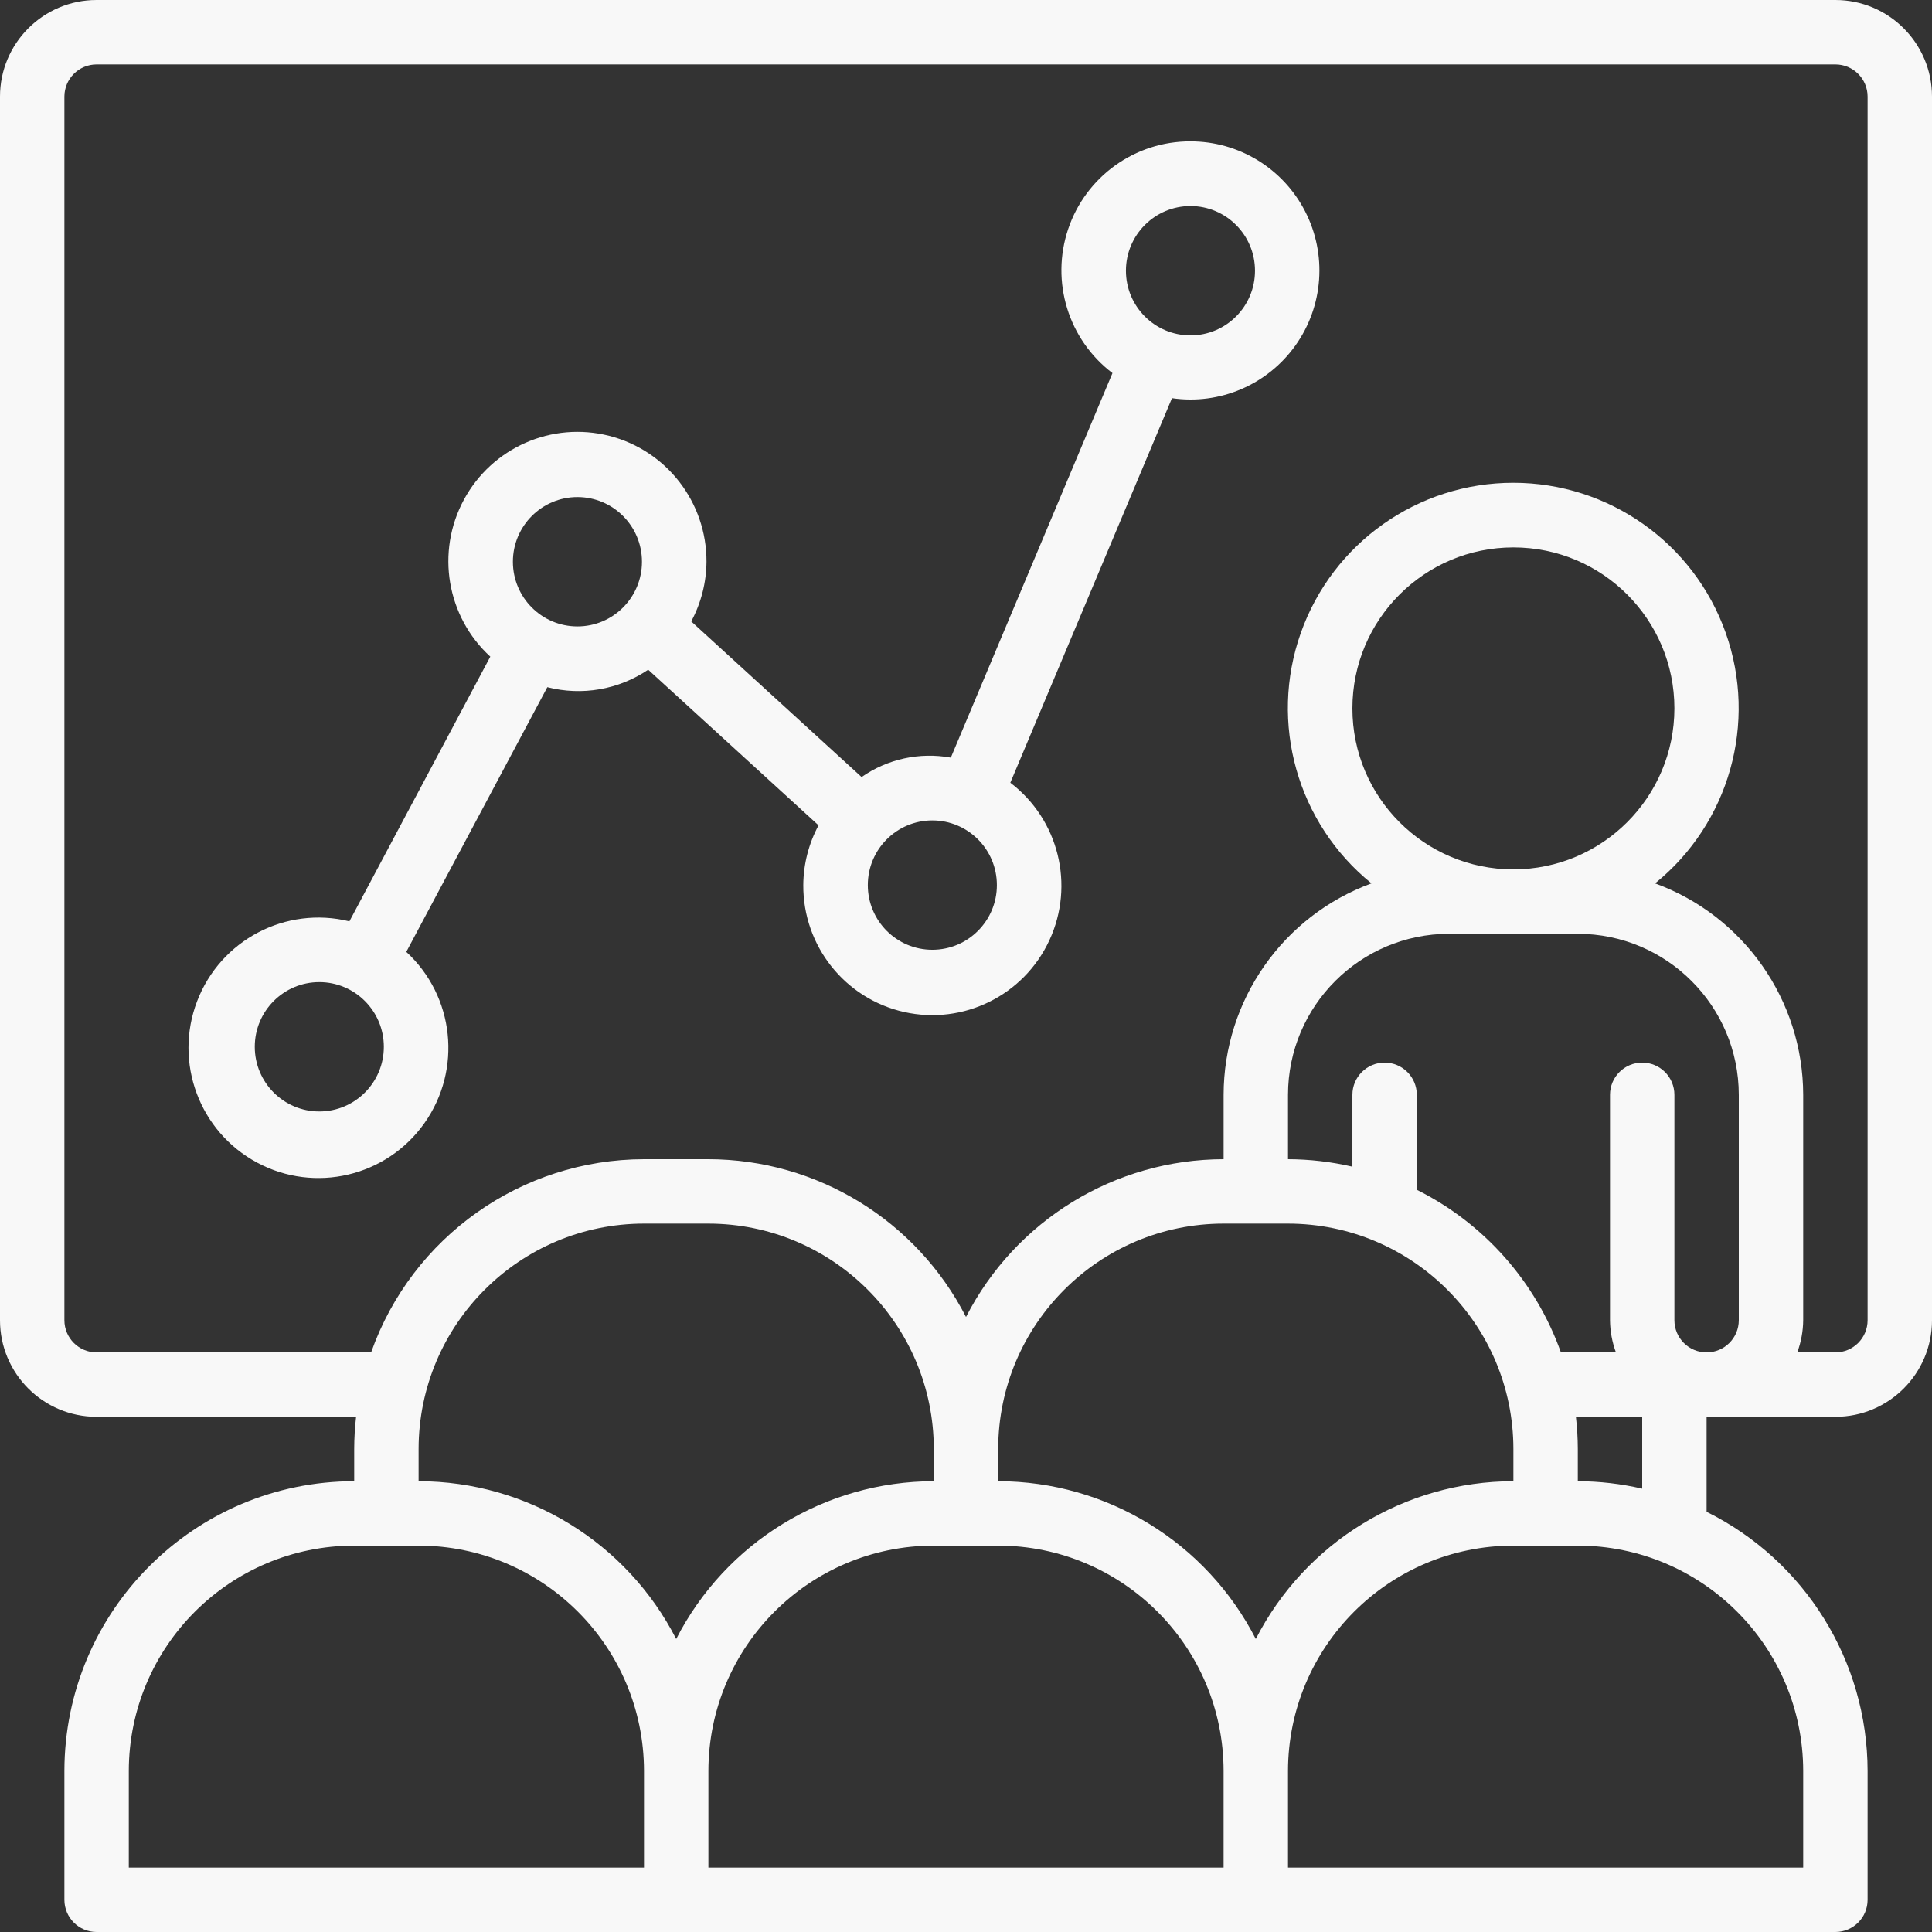
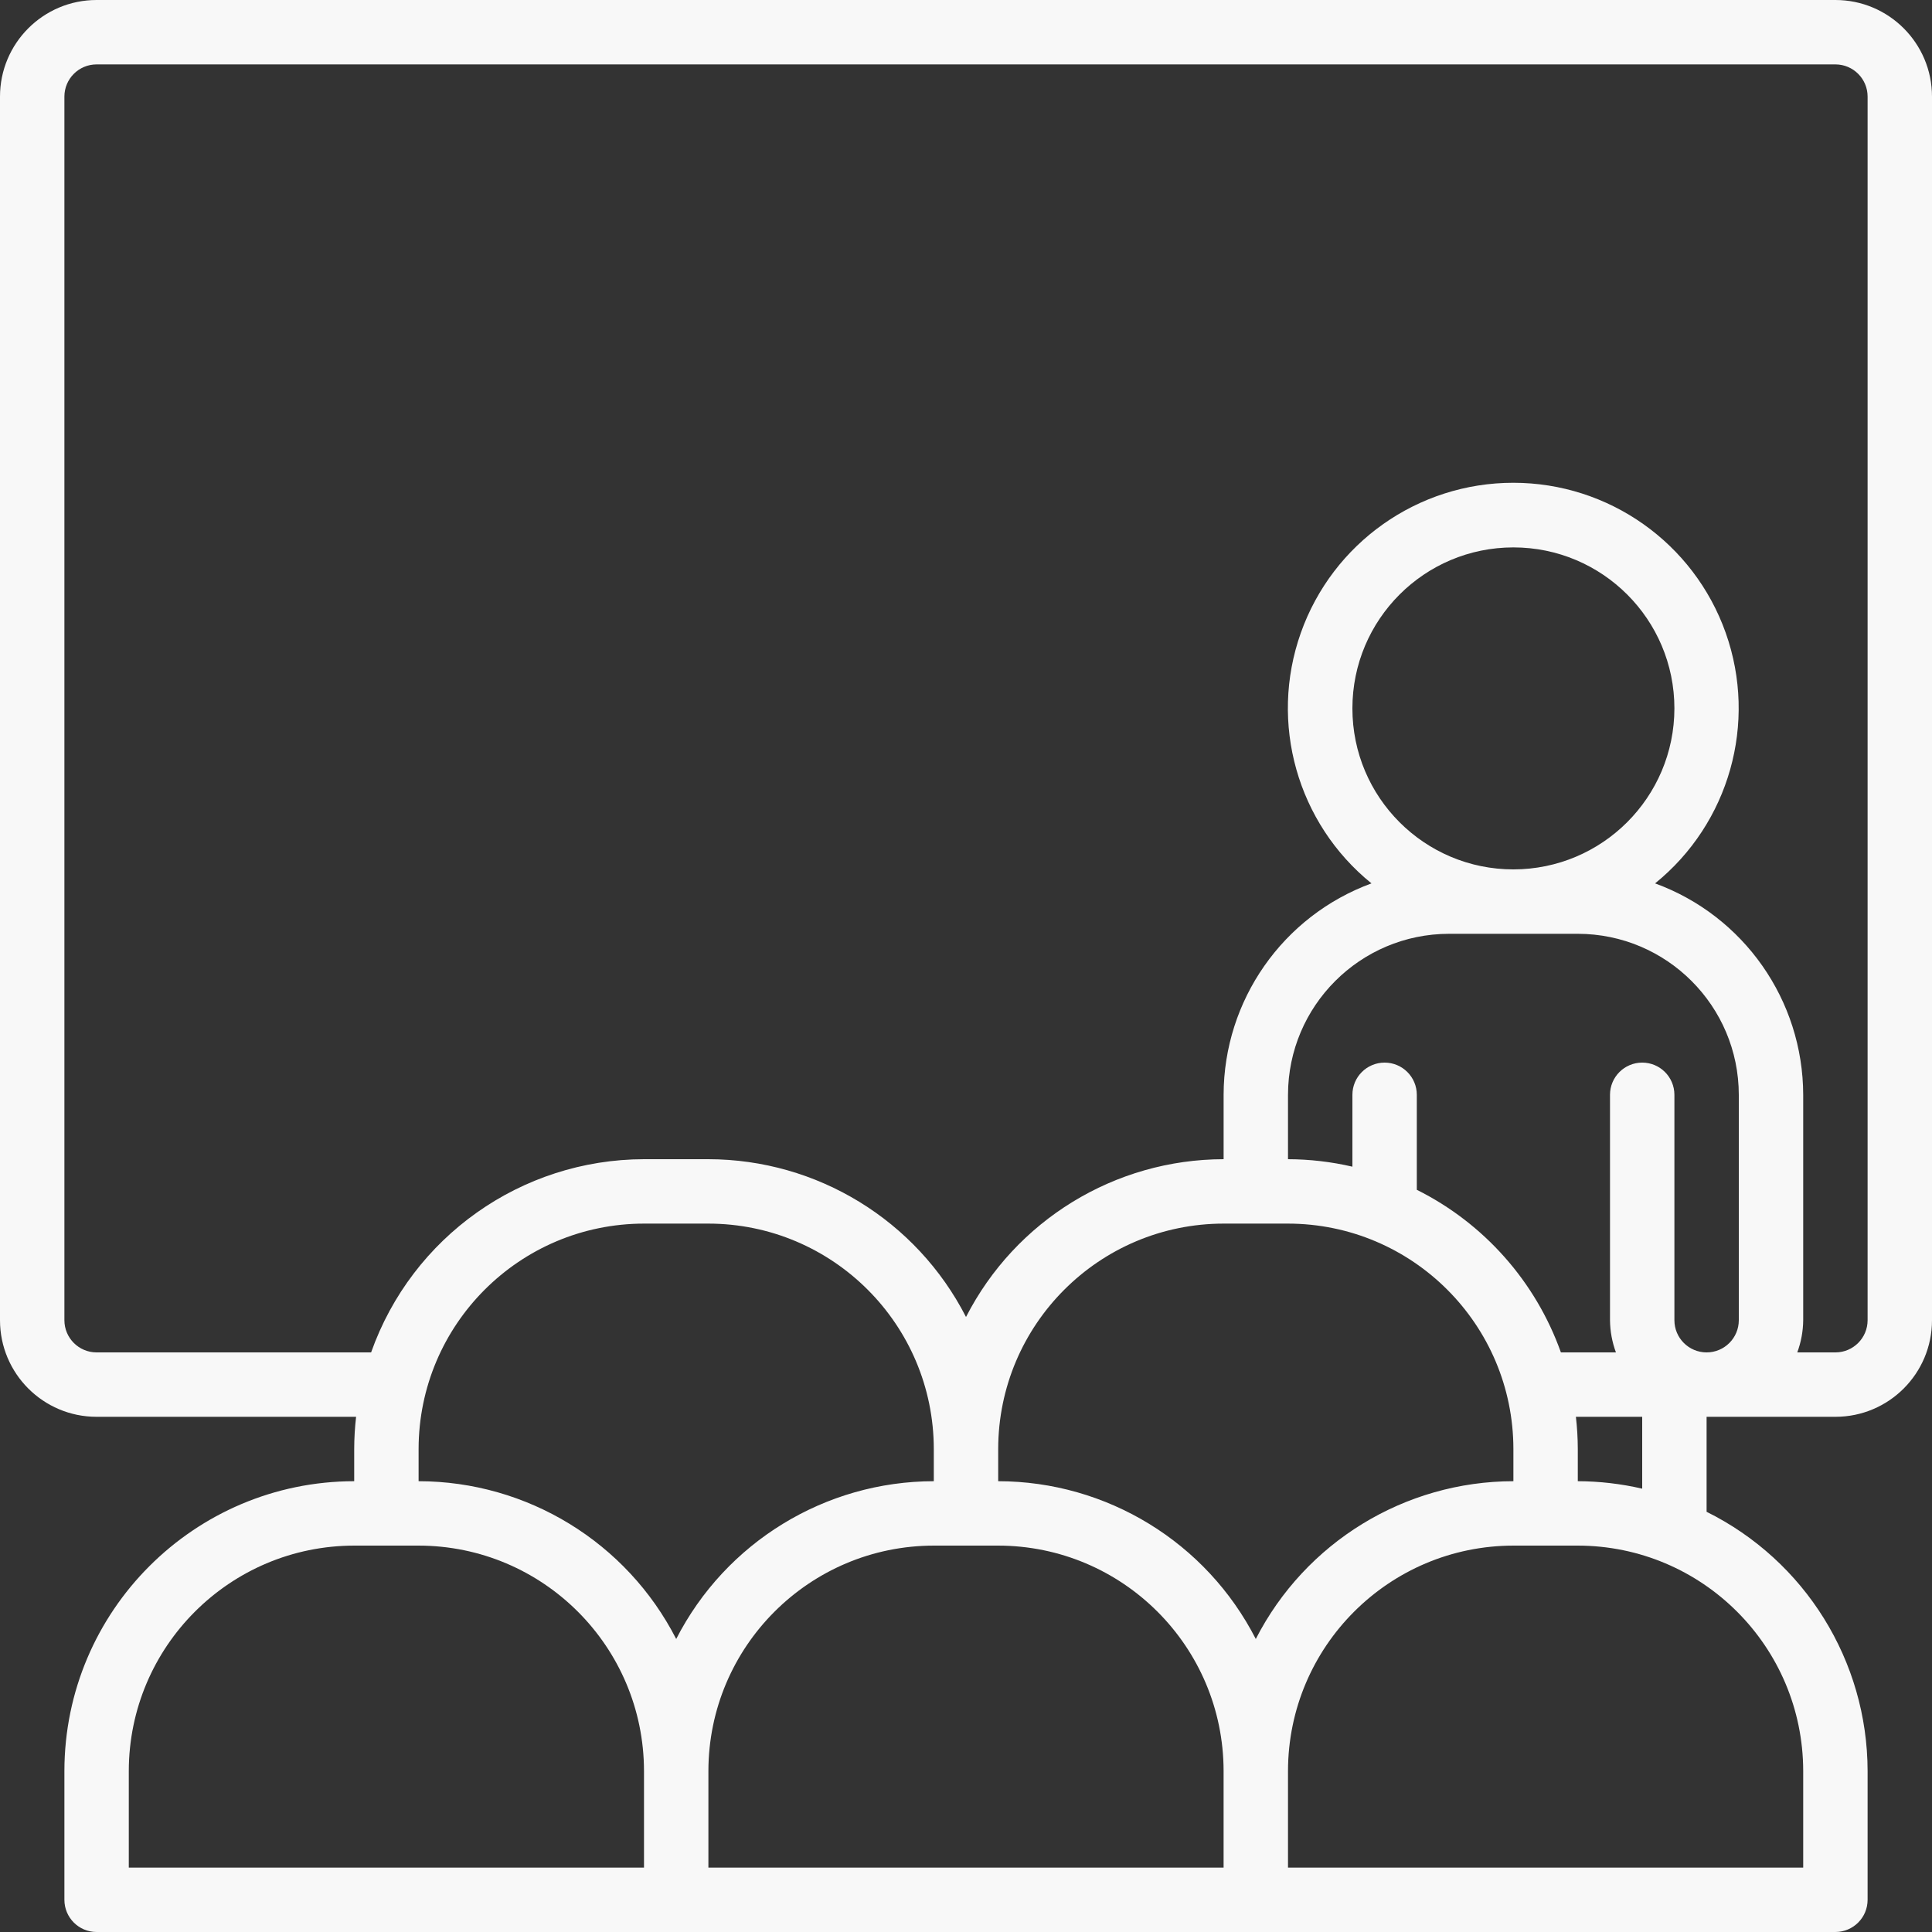
<svg xmlns="http://www.w3.org/2000/svg" width="390px" height="390px" viewBox="0 0 390 390" version="1.1">
  <rect x="0" y="0" width="390" height="390" fill="#333333" stroke="none" />
  <title>seminar copy</title>
  <g id="FINAL" stroke="none" stroke-width="1" fill="none" fill-rule="evenodd">
    <g id="Räumlichkeiten" transform="translate(-983, -1558)" fill="#F8F8F8" fill-rule="nonzero">
      <g id="Sektion-3" transform="translate(703, 1352)">
        <g id="seminar-copy" transform="translate(280, 206)">
          <path d="M370.5,0 L19.5,0 C8.731,0 0,8.731 0,19.5 L0,266.501 C0,277.27 8.731,286.001 19.5,286.001 L71.883,286.001 C71.634,288.159 71.506,290.329 71.5,292.501 L71.5,299 C39.206,299.036 13.036,325.207 13,357.5 L13,383.5 C13,387.09 15.911,390 19.5,390 L370.5,390 C374.09,390 377,387.09 377,383.5 L377,357.5 C376.969,335.305 364.382,315.04 344.499,305.176 L344.499,286.001 L370.5,286.001 C381.269,286.001 390,277.27 390,266.501 L390,19.5 C390,8.731 381.27,0 370.5,0 Z M201.499,292.501 C201.529,267.384 221.883,247.029 246.999,247.001 L260,247.001 C285.117,247.03 305.471,267.384 305.499,292.501 L305.499,299 C283.566,299.029 263.491,311.325 253.499,330.85 C243.507,311.325 223.433,299.029 201.499,299 L201.499,292.501 L201.499,292.501 Z M305.5,175.5 C287.551,175.5 273,160.949 273,143 C273,125.051 287.551,110.5 305.5,110.5 C323.449,110.5 338.001,125.051 338.001,143 C337.978,160.941 323.44,175.479 305.5,175.5 Z M318.5,188.5 C336.44,188.522 350.978,203.06 351,221.001 L351,266.501 C351,270.091 348.09,273.001 344.5,273.001 C340.91,273.001 338.001,270.09 338.001,266.501 L338.001,221.001 C338.001,217.411 335.09,214.501 331.501,214.501 C327.912,214.501 325.001,217.412 325.001,221.001 L325.001,266.501 C325.022,268.72 325.427,270.919 326.197,273.001 L315.089,273.001 C309.997,258.713 299.573,246.95 286.001,240.176 L286.001,221.001 C286.001,217.411 283.091,214.501 279.501,214.501 C275.911,214.501 273.002,217.412 273.002,221.001 L273.002,235.509 C268.738,234.52 264.377,234.014 260.001,234 L260.001,221 C260.023,203.06 274.561,188.522 292.502,188.5 L318.5,188.5 L318.5,188.5 Z M188.5,299 C166.567,299.029 146.492,311.325 136.5,330.85 C126.508,311.325 106.433,299.029 84.5,299 L84.5,292.501 C84.529,267.384 104.883,247.029 129.999,247.001 L143,247.001 C168.117,247.03 188.471,267.384 188.5,292.501 L188.5,299 L188.5,299 Z M26,357.5 C26.029,332.383 46.383,312.029 71.499,312.001 L84.5,312.001 C109.617,312.03 129.971,332.383 129.999,357.5 L129.999,377 L26,377 L26,357.5 Z M143,357.5 C143.029,332.383 163.383,312.029 188.499,312.001 L201.5,312.001 C226.617,312.03 246.971,332.383 246.999,357.5 L246.999,377 L143,377 L143,357.5 Z M364,357.5 L364,377 L260,377 L260,357.5 C260.029,332.383 280.383,312.029 305.499,312.001 L318.5,312.001 C343.617,312.03 363.971,332.383 364,357.5 Z M318.5,299 L318.5,292.501 C318.494,290.328 318.366,288.158 318.117,286.001 L331.5,286.001 L331.5,300.509 C327.237,299.52 322.877,299.014 318.5,299 L318.5,299 Z M377,266.501 C377,270.091 374.09,273.001 370.5,273.001 L362.804,273.001 C363.574,270.919 363.979,268.72 364,266.501 L364,221.001 C363.961,201.915 352.025,184.878 334.101,178.322 C349.084,166.194 354.799,145.943 348.367,127.772 C341.935,109.601 324.75,97.455 305.475,97.455 C286.2,97.455 269.015,109.601 262.583,127.772 C256.152,145.943 261.867,166.194 276.85,178.322 C258.946,184.895 247.034,201.928 247.002,221.001 L247.002,234 C225.068,234.029 204.994,246.325 195.002,265.85 C185.009,246.325 164.935,234.029 143.001,234 L130.001,234 C105.238,234.04 83.179,249.658 74.914,273.001 L19.5,273.001 C15.91,273.001 13,270.09 13,266.501 L13,19.5 C13,15.91 15.911,13 19.5,13 L370.5,13 C374.09,13 377,15.911 377,19.5 L377,266.501 Z" id="Shape_31_" />
-           <path d="M240.312,28.537 C229.138,28.499 219.193,35.629 215.623,46.24 C212.051,56.851 215.655,68.562 224.569,75.313 L191.938,152.938 C185.652,151.792 179.171,153.202 173.923,156.855 L139.534,125.438 C141.524,121.735 142.581,117.6 142.614,113.394 C142.663,101.42 134.578,90.947 123,87.988 C111.422,85.03 99.32,90.342 93.64,100.878 C87.961,111.413 90.16,124.47 98.976,132.552 L70.533,185.987 C57.697,182.83 44.523,189.737 39.791,202.105 C35.06,214.473 40.249,228.437 51.9,234.689 C63.552,240.942 78.025,237.53 85.673,226.726 C93.32,215.923 91.753,201.105 82.016,192.149 L110.485,138.715 C117.462,140.506 124.871,139.223 130.845,135.19 L165.234,166.607 C163.241,170.316 162.183,174.458 162.154,178.67 C162.089,190.948 170.569,201.613 182.525,204.29 C194.482,206.966 206.684,200.933 211.84,189.795 C216.995,178.656 213.711,165.423 203.948,158.004 L236.579,80.379 C246.221,81.792 255.84,77.683 261.502,69.736 C267.163,61.788 267.916,51.335 263.452,42.655 C258.987,33.975 250.056,28.525 240.312,28.537 Z M64.456,224.363 C57.262,224.363 51.43,218.518 51.43,211.307 C51.43,204.097 57.262,198.252 64.456,198.252 C71.651,198.252 77.483,204.097 77.483,211.307 C77.483,218.518 71.651,224.363 64.456,224.363 Z M116.562,126.45 C109.367,126.45 103.535,120.605 103.535,113.394 C103.535,106.184 109.367,100.339 116.562,100.339 C123.756,100.339 129.588,106.184 129.588,113.394 C129.588,120.605 123.755,126.45 116.562,126.45 Z M188.206,191.725 C181.012,191.725 175.18,185.88 175.18,178.669 C175.18,171.459 181.012,165.614 188.206,165.614 C195.401,165.614 201.233,171.459 201.233,178.669 C201.233,185.88 195.401,191.725 188.206,191.725 Z M240.312,67.702 C233.117,67.702 227.285,61.857 227.285,54.647 C227.285,47.436 233.117,41.591 240.312,41.591 C247.506,41.591 253.338,47.436 253.338,54.647 C253.338,61.857 247.506,67.702 240.312,67.702 Z" id="Shape_30_" />
        </g>
      </g>
    </g>
  </g>
</svg>